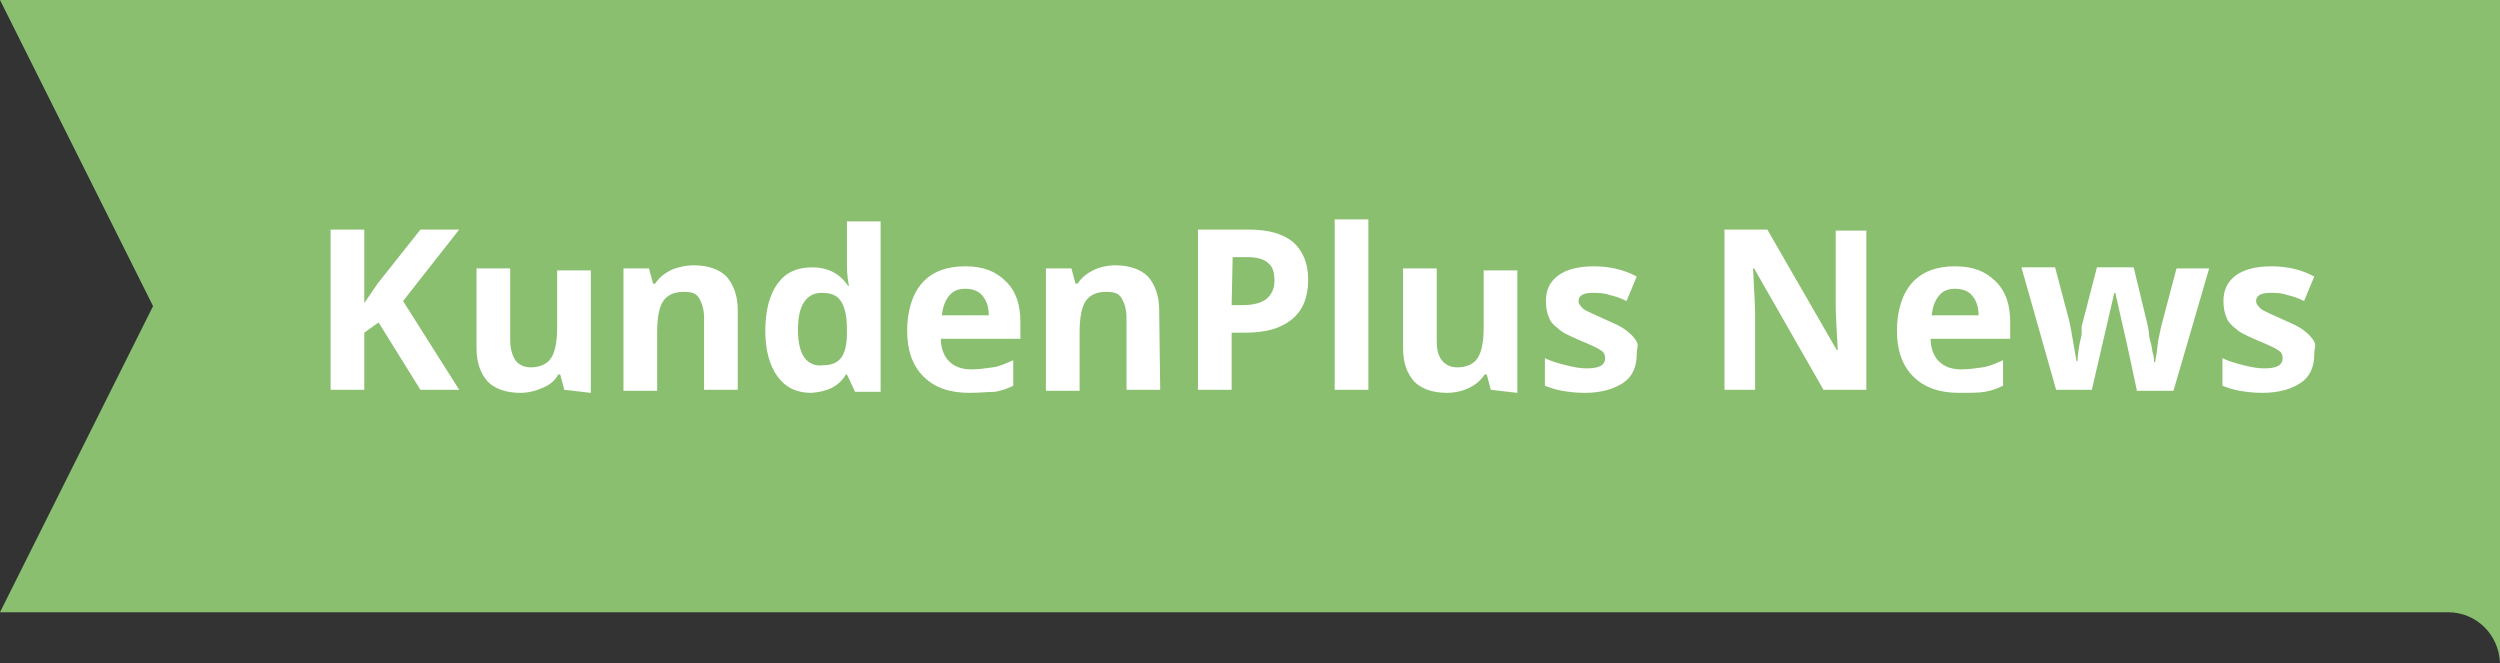
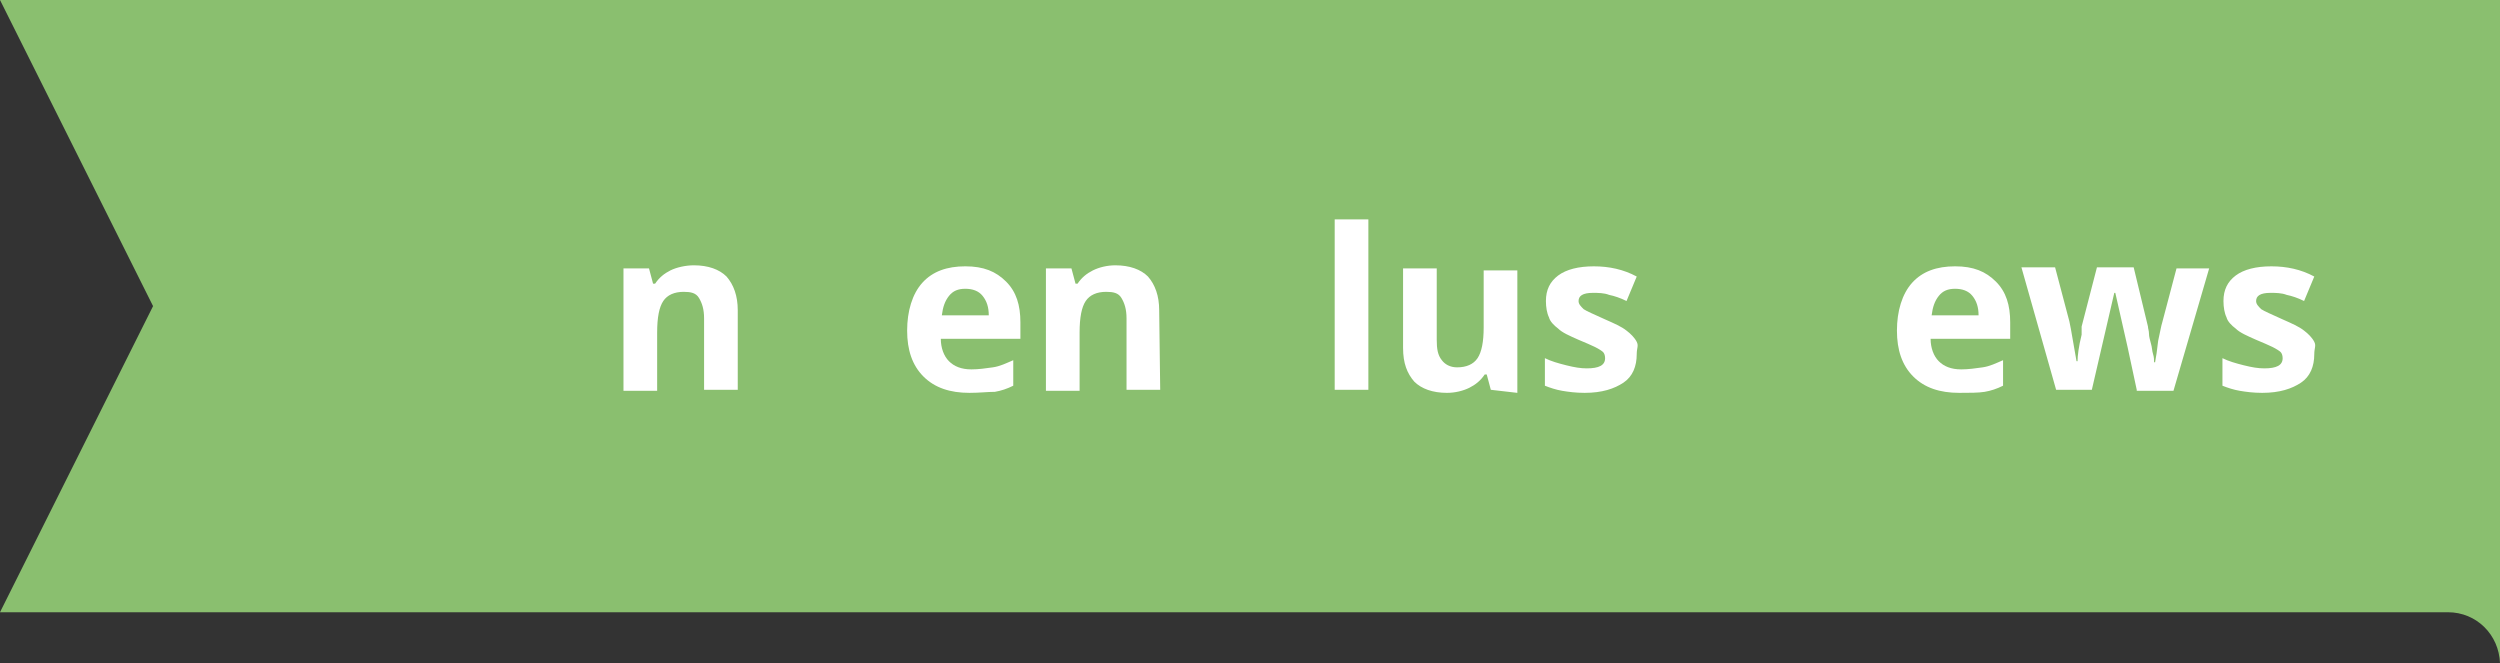
<svg xmlns="http://www.w3.org/2000/svg" version="1.1" id="Ebene_3" x="0px" y="0px" viewBox="0 0 245 65" style="enable-background:new 0 0 245 65;" xml:space="preserve">
  <rect x="0" y="0" width="245" height="65" fill="#333333" stroke="none" />
  <style type="text/css">
	.st0{fill:#8ABF6F;}
	.st1{fill:#FFFFFF;}
</style>
  <path class="st0" d="M245,0H0l15,30L0,60h239.9c2.8,0,5,2.2,5.1,5h0V0z" />
  <g>
-     <path class="st1" d="M45,38.2h-3.8l-4.1-6.6l-1.4,1v5.6h-3.3V22.5h3.3v7.2l1.3-1.9l4.2-5.3H45l-5.5,7L45,38.2L45,38.2z" />
-     <path class="st1" d="M55.3,38.2l-0.4-1.5h-0.2c-0.3,0.6-0.8,1-1.5,1.3s-1.4,0.5-2.2,0.5c-1.4,0-2.5-0.4-3.2-1.1   c-0.7-0.8-1.1-1.8-1.1-3.3v-7.8H50v7c0,0.9,0.2,1.5,0.5,2c0.3,0.4,0.8,0.7,1.5,0.7c0.9,0,1.6-0.3,2-0.9s0.6-1.6,0.6-3v-5.6h3.3v12   L55.3,38.2L55.3,38.2z" />
    <path class="st1" d="M72.3,38.2H69v-7c0-0.9-0.2-1.5-0.5-2s-0.8-0.6-1.5-0.6c-0.9,0-1.6,0.3-2,0.9s-0.6,1.6-0.6,3.1v5.7h-3.3v-12   h2.5l0.4,1.5h0.2c0.4-0.6,0.9-1,1.5-1.3S67.2,26,68,26c1.4,0,2.5,0.4,3.2,1.1c0.7,0.8,1.1,1.9,1.1,3.3L72.3,38.2L72.3,38.2z" />
-     <path class="st1" d="M79.5,38.5c-1.4,0-2.5-0.5-3.3-1.6c-0.8-1.1-1.2-2.6-1.2-4.5s0.4-3.5,1.2-4.6s1.9-1.6,3.4-1.6   c1.5,0,2.7,0.6,3.5,1.8h0.1c-0.2-0.9-0.2-1.7-0.2-2.4v-3.9h3.3v16.7h-2.5L83,36.7h-0.1C82.2,37.9,81,38.4,79.5,38.5L79.5,38.5z    M80.6,35.8c0.8,0,1.4-0.2,1.8-0.7c0.4-0.5,0.6-1.3,0.6-2.5v-0.3c0-1.3-0.2-2.2-0.6-2.8c-0.4-0.6-1-0.8-1.9-0.8   c-0.7,0-1.3,0.3-1.7,0.9c-0.4,0.6-0.6,1.5-0.6,2.7s0.2,2.1,0.6,2.7S79.9,35.9,80.6,35.8L80.6,35.8z" />
    <path class="st1" d="M95,38.5c-1.9,0-3.4-0.5-4.5-1.6c-1.1-1.1-1.6-2.6-1.6-4.5s0.5-3.6,1.5-4.7s2.4-1.6,4.2-1.6s3,0.5,4,1.5   s1.4,2.3,1.4,4v1.6h-7.8c0,0.9,0.3,1.7,0.8,2.2c0.5,0.5,1.2,0.8,2.2,0.8c0.7,0,1.4-0.1,2.1-0.2s1.3-0.4,2-0.7v2.5   c-0.6,0.3-1.2,0.5-1.8,0.6C96.8,38.4,96,38.5,95,38.5z M94.6,28.3c-0.7,0-1.2,0.2-1.6,0.7s-0.6,1.1-0.7,1.9h4.6   c0-0.8-0.2-1.4-0.6-1.9S95.3,28.3,94.6,28.3L94.6,28.3z" />
    <path class="st1" d="M113.7,38.2h-3.3v-7c0-0.9-0.2-1.5-0.5-2s-0.8-0.6-1.5-0.6c-0.9,0-1.6,0.3-2,0.9s-0.6,1.6-0.6,3.1v5.7h-3.3   v-12h2.5l0.4,1.5h0.2c0.4-0.6,0.9-1,1.5-1.3s1.4-0.5,2.2-0.5c1.4,0,2.5,0.4,3.2,1.1c0.7,0.8,1.1,1.9,1.1,3.3L113.7,38.2L113.7,38.2   z" />
-     <path class="st1" d="M128.2,27.4c0,1.7-0.5,3-1.6,3.9c-1.1,0.9-2.6,1.3-4.5,1.3h-1.4v5.6h-3.3V22.5h5c1.9,0,3.3,0.4,4.3,1.2   C127.7,24.6,128.2,25.8,128.2,27.4z M120.7,29.9h1.1c1,0,1.8-0.2,2.3-0.6c0.5-0.4,0.8-1,0.8-1.8s-0.2-1.4-0.6-1.7   c-0.4-0.4-1.1-0.6-2-0.6h-1.5L120.7,29.9L120.7,29.9z" />
    <path class="st1" d="M134.1,38.2h-3.3V21.5h3.3V38.2L134.1,38.2z" />
    <path class="st1" d="M146.1,38.2l-0.4-1.5h-0.2c-0.4,0.6-0.9,1-1.5,1.3s-1.4,0.5-2.2,0.5c-1.4,0-2.5-0.4-3.2-1.1   c-0.7-0.8-1.1-1.8-1.1-3.3v-7.8h3.3v7c0,0.9,0.1,1.5,0.5,2c0.3,0.4,0.8,0.7,1.5,0.7c0.9,0,1.6-0.3,2-0.9s0.6-1.6,0.6-3v-5.6h3.3v12   L146.1,38.2L146.1,38.2z" />
    <path class="st1" d="M160.4,34.7c0,1.2-0.4,2.2-1.3,2.8s-2.1,1-3.8,1c-0.9,0-1.6-0.1-2.2-0.2c-0.6-0.1-1.2-0.3-1.7-0.5v-2.7   c0.6,0.3,1.3,0.5,2.1,0.7c0.8,0.2,1.4,0.3,2,0.3c1.2,0,1.8-0.3,1.8-1c0-0.3-0.1-0.5-0.2-0.6s-0.4-0.3-0.8-0.5s-0.9-0.4-1.6-0.7   c-0.9-0.4-1.6-0.7-2-1.1c-0.4-0.3-0.8-0.7-0.9-1.1c-0.2-0.4-0.3-1-0.3-1.6c0-1.1,0.4-1.9,1.2-2.5c0.8-0.6,2-0.9,3.5-0.9   s2.9,0.3,4.2,1l-1,2.4c-0.6-0.3-1.2-0.5-1.7-0.6c-0.5-0.2-1.1-0.2-1.6-0.2c-1,0-1.4,0.3-1.4,0.8c0,0.3,0.2,0.5,0.5,0.8   c0.3,0.2,1,0.5,2.1,1c0.9,0.4,1.6,0.7,2.1,1.1c0.4,0.3,0.8,0.7,1,1.1S160.4,34.1,160.4,34.7L160.4,34.7z" />
-     <path class="st1" d="M182.9,38.2h-4.2l-6.8-11.9h-0.1c0.1,2.1,0.2,3.6,0.2,4.5v7.4h-3V22.5h4.2l6.8,11.8h0.1   c-0.1-2-0.2-3.5-0.2-4.3v-7.4h3C182.9,22.5,182.9,38.3,182.9,38.2z" />
    <path class="st1" d="M192,38.5c-1.9,0-3.4-0.5-4.5-1.6c-1.1-1.1-1.6-2.6-1.6-4.5s0.5-3.6,1.5-4.7s2.4-1.6,4.2-1.6s3,0.5,4,1.5   s1.4,2.3,1.4,4v1.6h-7.8c0,0.9,0.3,1.7,0.8,2.2s1.2,0.8,2.2,0.8c0.7,0,1.4-0.1,2.1-0.2s1.3-0.4,2-0.7v2.5c-0.6,0.3-1.2,0.5-1.8,0.6   S193,38.5,192,38.5z M191.6,28.3c-0.7,0-1.2,0.2-1.6,0.7s-0.6,1.1-0.7,1.9h4.6c0-0.8-0.2-1.4-0.6-1.9S192.3,28.3,191.6,28.3   L191.6,28.3z" />
    <path class="st1" d="M209.4,38.2l-0.9-4.2l-1.2-5.3h-0.1l-2.2,9.5h-3.5l-3.4-12h3.3l1.4,5.3c0.2,0.9,0.4,2.3,0.7,3.9h0.1   c0-0.5,0.1-1.4,0.4-2.6L204,32l1.5-5.8h3.6l1.4,5.8c0,0.2,0.1,0.4,0.1,0.7s0.1,0.6,0.2,1c0.1,0.3,0.1,0.7,0.2,1s0.1,0.6,0.1,0.8   h0.1c0.1-0.5,0.2-1.2,0.3-2.1c0.2-0.9,0.3-1.5,0.4-1.8l1.4-5.3h3.2l-3.5,12H209.4L209.4,38.2z" />
    <path class="st1" d="M226.8,34.7c0,1.2-0.4,2.2-1.3,2.8s-2.1,1-3.8,1c-0.9,0-1.6-0.1-2.2-0.2c-0.6-0.1-1.2-0.3-1.7-0.5v-2.7   c0.6,0.3,1.3,0.5,2.1,0.7c0.8,0.2,1.4,0.3,2,0.3c1.2,0,1.8-0.3,1.8-1c0-0.3-0.1-0.5-0.2-0.6s-0.4-0.3-0.8-0.5s-0.9-0.4-1.6-0.7   c-0.9-0.4-1.6-0.7-2-1.1c-0.4-0.3-0.8-0.7-0.9-1.1c-0.2-0.4-0.3-1-0.3-1.6c0-1.1,0.4-1.9,1.2-2.5c0.8-0.6,2-0.9,3.5-0.9   s2.9,0.3,4.2,1l-1,2.4c-0.6-0.3-1.2-0.5-1.7-0.6c-0.5-0.2-1.1-0.2-1.6-0.2c-1,0-1.4,0.3-1.4,0.8c0,0.3,0.2,0.5,0.5,0.8   c0.3,0.2,1,0.5,2.1,1c0.9,0.4,1.6,0.7,2.1,1.1c0.4,0.3,0.8,0.7,1,1.1S226.8,34.1,226.8,34.7L226.8,34.7z" />
  </g>
</svg>